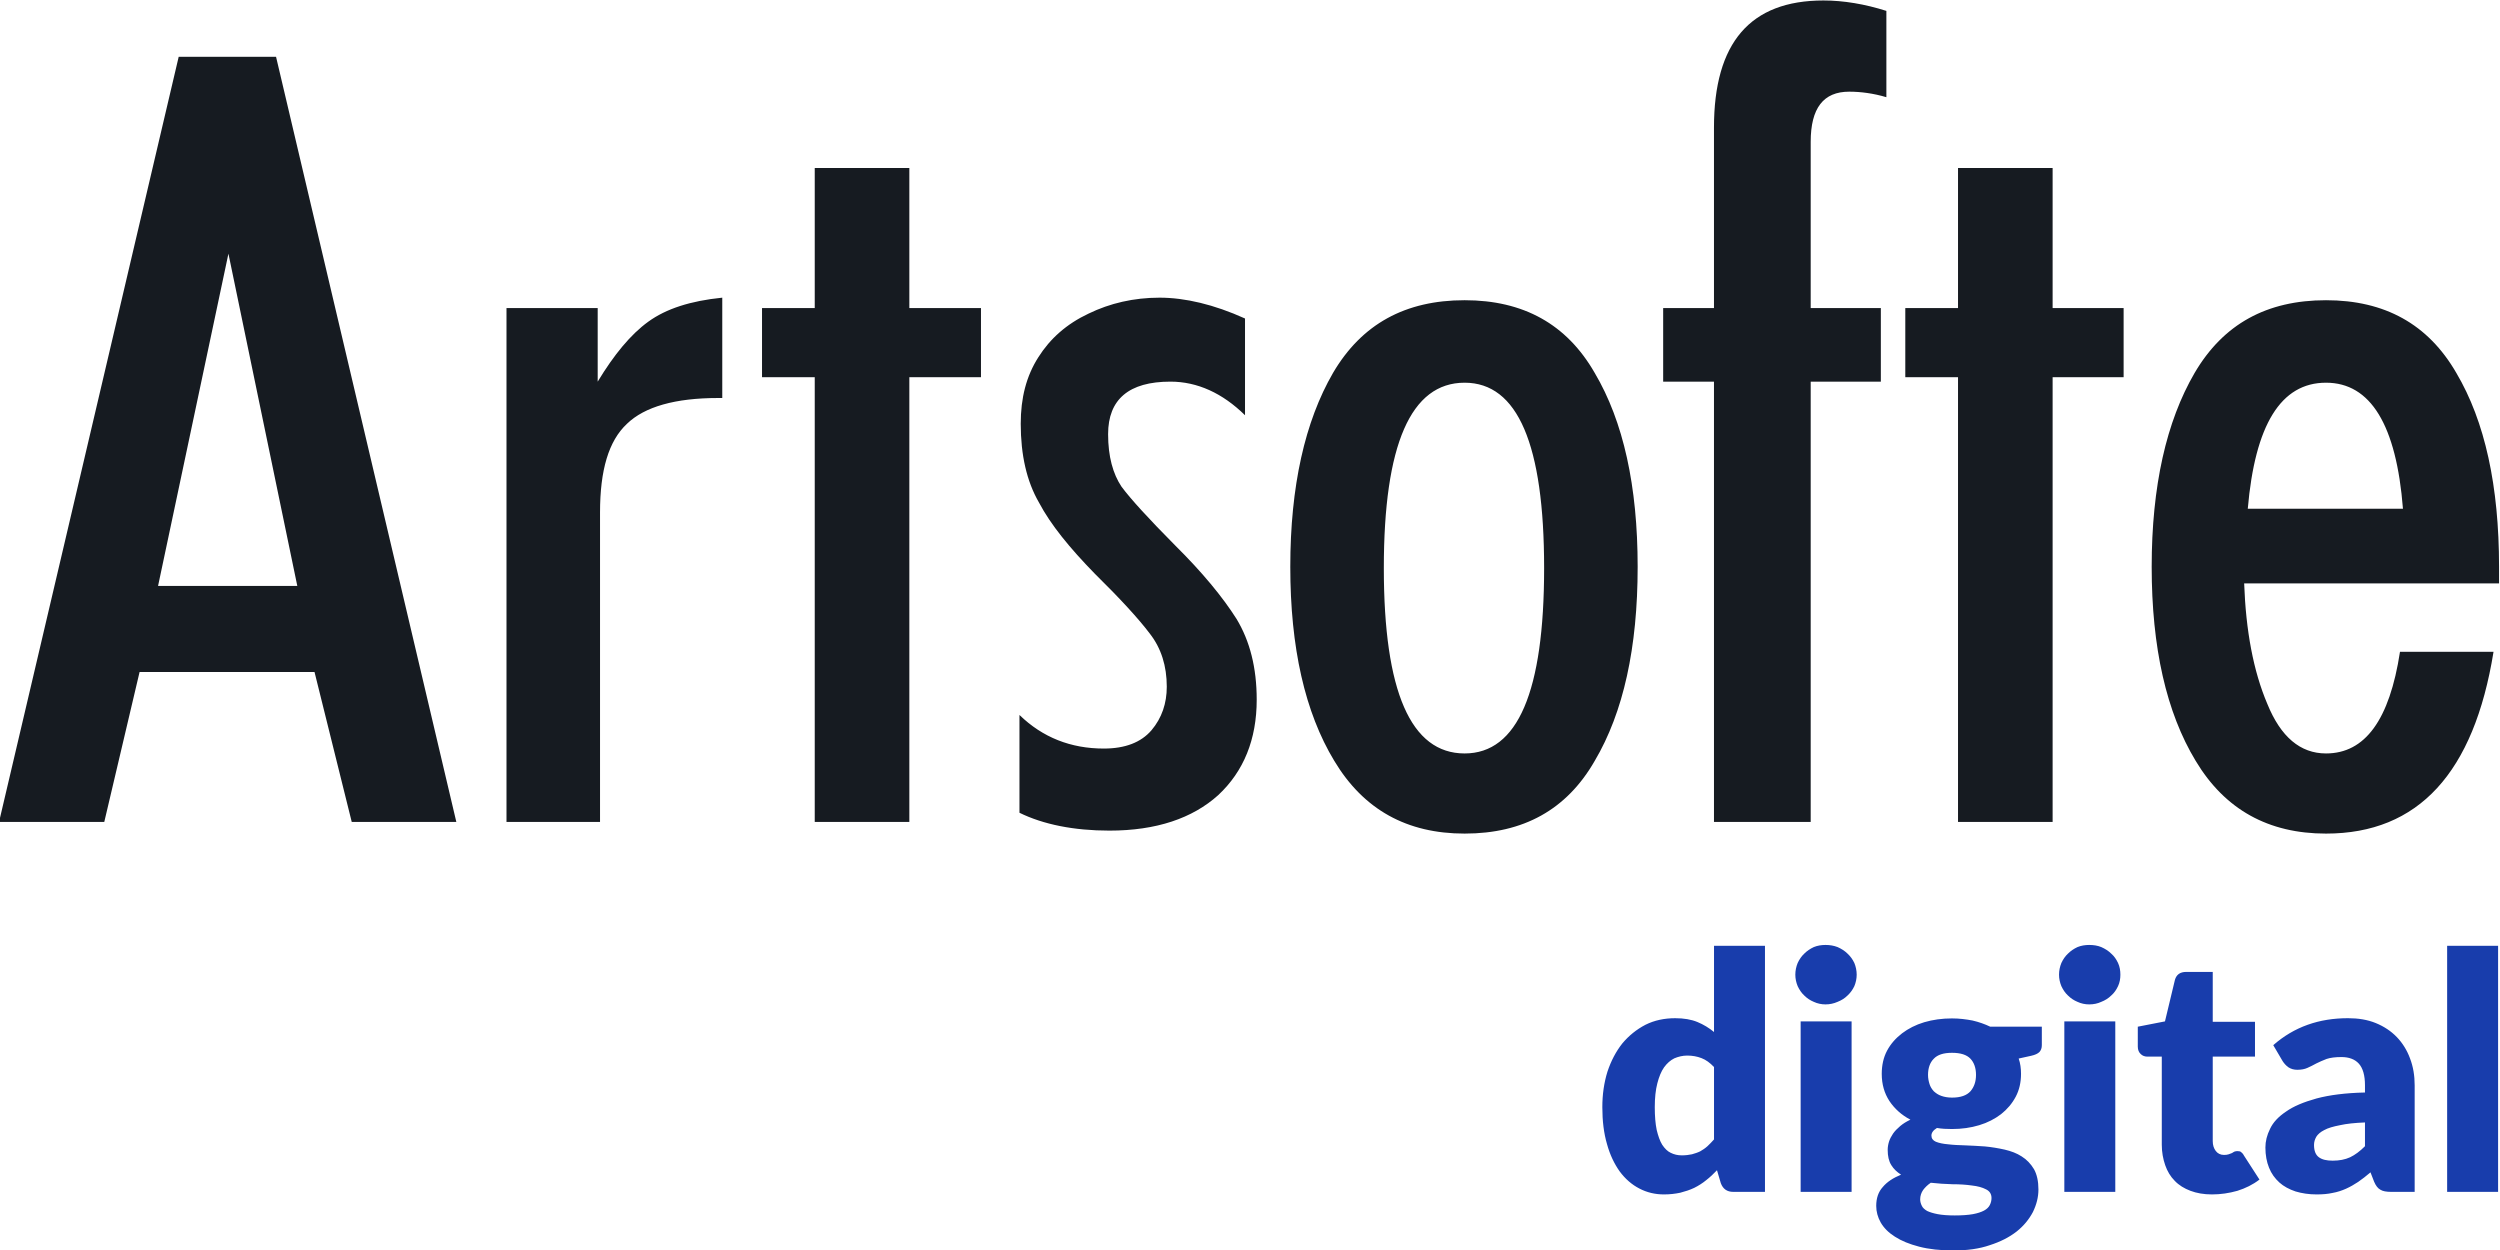
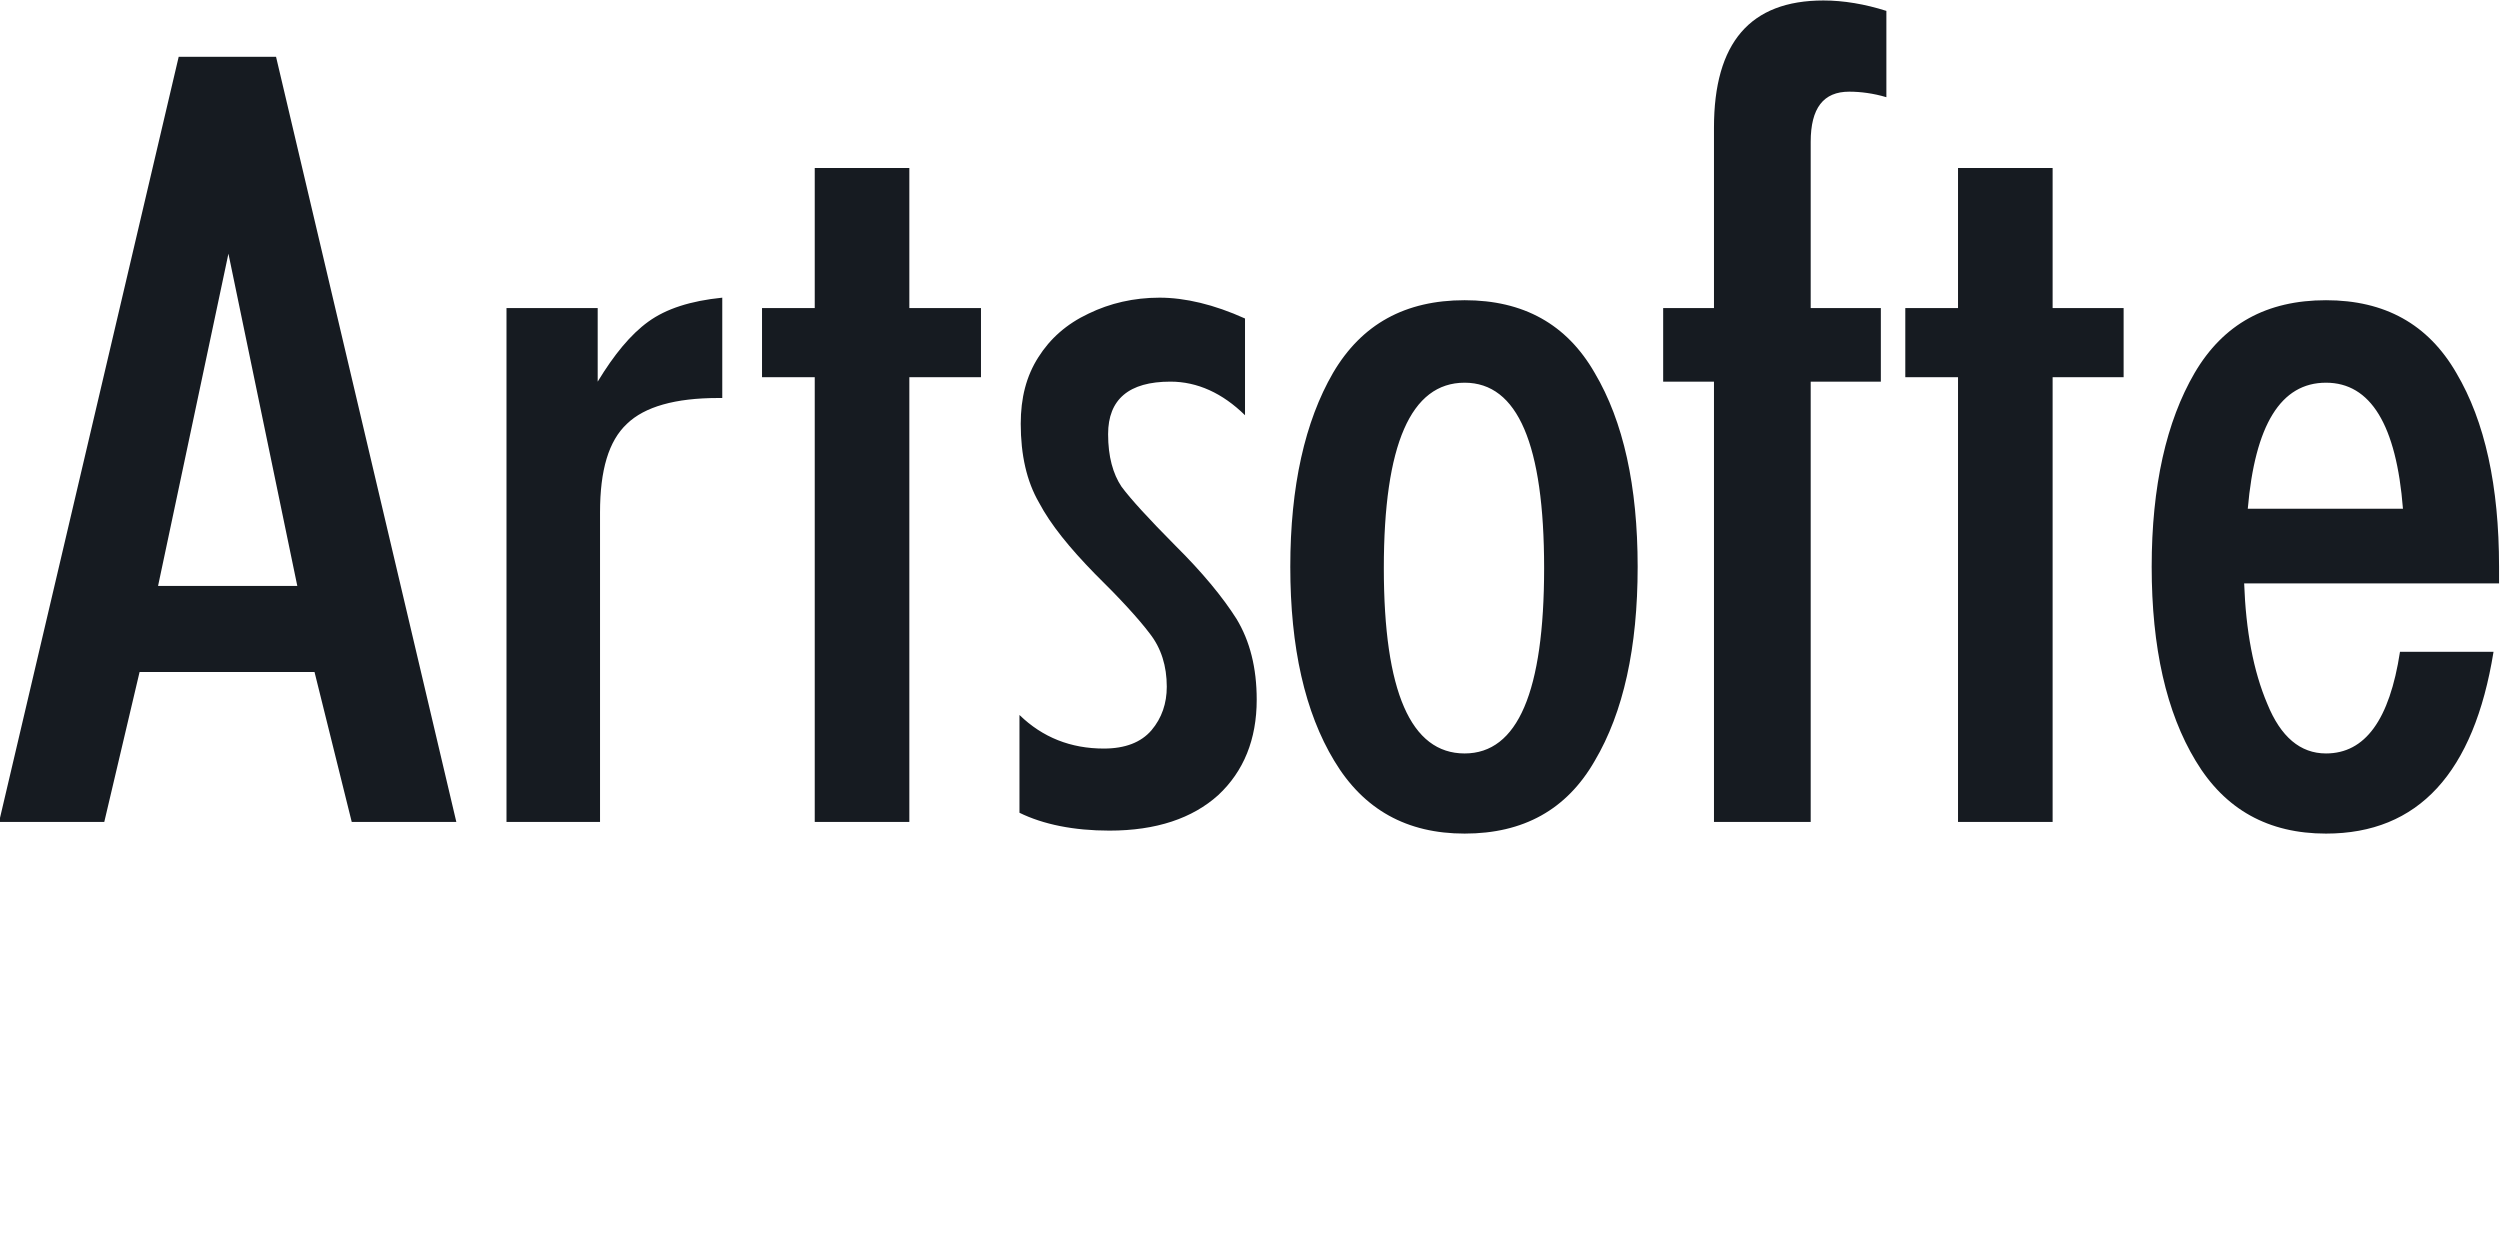
<svg xmlns="http://www.w3.org/2000/svg" xml:space="preserve" width="200mm" height="100mm" version="1.1" style="shape-rendering:geometricPrecision; text-rendering:geometricPrecision; image-rendering:optimizeQuality; fill-rule:evenodd; clip-rule:evenodd" viewBox="0 0 20000 10000">
  <defs>
    <style type="text/css">
   
    .fil1 {fill:#161B21;fill-rule:nonzero}
    .fil0 {fill:#183DAC;fill-rule:nonzero}
   
  </style>
  </defs>
  <g id="Слой_x0020_1">
-     <path class="fil0" d="M13866.69 9535l0 0c-50.95,0 -83.23,-23.78 -100.21,-69.64l-30.57 -103.61c-27.18,28.88 -56.06,56.05 -86.63,79.83 -28.88,23.78 -61.15,44.16 -95.12,61.15 -35.67,16.99 -73.04,28.88 -112.1,39.07 -40.77,8.49 -83.23,13.59 -130.79,13.59 -69.64,0 -135.88,-15.29 -197.03,-47.56 -59.45,-30.58 -112.11,-76.44 -156.27,-135.89 -42.46,-59.45 -78.13,-132.48 -101.91,-219.11 -25.48,-86.63 -37.37,-185.14 -37.37,-295.55 0,-101.91 13.59,-195.33 40.77,-283.65 28.87,-86.61 67.94,-161.35 118.89,-225.89 52.66,-62.85 113.81,-112.11 185.15,-149.47 71.33,-35.67 151.17,-52.66 237.79,-52.66 69.64,0 129.09,10.19 178.35,30.57 49.26,20.39 93.42,47.56 132.49,79.84l0 -689.61 407.65 0 0 1968.59 -253.09 0zm-412.74 -292.15l0 0c30.57,0 57.75,-3.39 81.53,-8.49 23.78,-6.79 45.86,-13.59 66.24,-23.78 20.38,-11.89 39.07,-23.78 57.75,-40.76 16.99,-15.29 33.97,-33.98 52.66,-54.36l0 -579.2c-32.28,-33.97 -64.55,-57.73 -100.22,-71.32 -35.67,-13.59 -73.04,-20.39 -113.8,-20.39 -37.37,0 -71.34,8.5 -103.61,22.09 -30.58,15.28 -57.75,39.05 -81.53,71.32 -23.78,33.97 -40.77,76.43 -54.36,129.09 -13.58,52.65 -20.38,115.5 -20.38,190.23 0,71.34 5.1,132.49 15.29,181.75 11.89,49.26 25.48,88.32 44.16,118.9 20.38,30.57 42.46,52.65 67.94,64.54 27.18,13.59 56.05,20.38 88.33,20.38zm1358.82 -1071.76l0 0 0 1363.91 -407.64 0 0 -1363.91 407.64 0zm40.76 -373.68l0 0c0,32.27 -6.79,62.85 -18.68,91.72 -13.59,28.88 -32.28,54.35 -54.36,74.74 -22.08,22.08 -49.25,39.06 -79.83,50.95 -30.57,13.59 -62.84,20.39 -96.82,20.39 -32.27,0 -64.54,-6.8 -93.42,-20.39 -28.85,-11.89 -54.33,-28.87 -76.41,-50.95 -22.08,-20.39 -39.07,-45.86 -52.66,-74.74 -11.89,-28.87 -18.68,-59.45 -18.68,-91.72 0,-32.27 6.79,-64.55 18.68,-93.42 13.59,-28.88 30.58,-54.35 52.66,-74.74 22.08,-22.08 47.56,-39.06 76.41,-52.65 28.88,-11.89 61.15,-16.99 93.42,-16.99 33.98,0 66.25,5.1 96.82,16.99 30.58,13.59 57.75,30.57 79.83,52.65 22.08,20.39 40.77,45.86 54.36,74.74 11.89,28.87 18.68,61.15 18.68,93.42zm762.65 349.9l0 0c57.75,0 112.1,6.79 164.76,16.98 50.95,11.89 98.51,28.88 140.97,49.26l412.75 0 0 147.78c0,23.78 -6.79,40.76 -18.68,54.35 -13.59,13.59 -35.67,23.78 -66.25,30.57l-100.21 22.08c13.59,39.05 18.68,79.82 18.68,122.28 0,67.94 -13.59,129.09 -42.46,183.44 -28.88,54.36 -67.94,100.22 -117.2,139.29 -49.26,37.36 -107.01,67.94 -174.95,88.32 -67.94,20.38 -139.28,30.57 -217.41,30.57 -42.47,0 -83.23,-1.69 -120.6,-8.49 -30.57,18.68 -44.16,39.07 -44.16,61.15 0,22.08 11.89,39.06 35.67,49.26 25.48,10.19 57.75,16.98 98.51,20.38 39.07,5.09 84.93,6.79 137.58,8.49 50.96,1.7 101.92,5.1 156.27,8.49 52.66,5.1 105.31,13.59 157.97,25.48 50.95,11.89 96.81,28.88 135.88,54.36 40.76,25.47 73.04,59.44 98.51,101.91 23.78,42.46 35.67,96.82 35.67,163.06 0,61.15 -15.28,120.6 -44.16,180.04 -30.57,57.75 -73.04,110.41 -130.79,156.27 -59.45,45.86 -129.09,81.53 -214.01,108.71 -83.23,28.87 -180.05,42.46 -288.76,42.46 -107,0 -198.72,-10.19 -276.86,-30.57 -78.13,-20.39 -140.98,-45.86 -193.63,-79.83 -50.96,-32.28 -88.33,-69.65 -113.8,-113.81 -23.78,-42.46 -35.67,-86.62 -35.67,-132.48 0,-61.15 16.98,-112.11 52.65,-151.17 33.97,-40.77 83.23,-73.04 146.08,-98.52 -32.28,-20.38 -59.45,-45.86 -78.14,-76.43 -20.38,-32.28 -28.87,-73.04 -28.87,-122.3 0,-20.38 3.39,-42.46 10.19,-64.54 6.79,-22.08 18.68,-44.17 32.27,-64.55 15.29,-22.08 33.97,-40.76 57.75,-61.15 22.08,-18.68 49.26,-35.67 81.53,-50.95 -71.34,-37.37 -127.39,-88.33 -168.15,-149.47 -40.77,-62.85 -61.15,-134.19 -61.15,-217.42 0,-67.94 13.59,-130.77 42.46,-185.12 28.88,-54.36 69.64,-100.22 120.6,-139.28 49.26,-37.37 108.71,-67.94 176.65,-88.33 69.64,-20.38 142.67,-30.57 222.51,-30.57zm315.93 1436.95l0 0c0,-32.27 -15.29,-56.05 -44.17,-69.64 -28.87,-15.29 -66.24,-25.48 -112.1,-30.57 -47.56,-6.8 -98.52,-10.2 -156.27,-10.2 -57.75,-1.69 -115.5,-5.09 -173.25,-11.88 -25.48,16.98 -45.86,37.36 -61.15,57.75 -15.28,22.08 -23.78,47.55 -23.78,74.73 0,18.69 5.1,35.67 13.59,52.66 6.8,15.28 22.08,28.87 42.47,40.76 22.08,10.19 49.25,18.69 84.92,25.48 35.67,6.79 81.53,10.19 135.89,10.19 57.75,0 105.31,-3.4 144.37,-10.19 37.37,-6.79 67.95,-16.99 90.03,-28.88 22.08,-11.89 37.36,-27.17 45.86,-44.16 8.49,-16.98 13.59,-35.67 13.59,-56.05zm-315.93 -803.41l0 0c67.94,0 117.2,-16.99 147.77,-50.96 28.88,-33.97 44.16,-76.43 44.16,-130.79 0,-54.35 -15.28,-98.51 -44.16,-129.07 -30.57,-32.27 -79.83,-47.56 -147.77,-47.56 -67.95,0 -115.5,15.29 -146.08,47.56 -30.57,30.56 -45.86,74.72 -45.86,129.07 0,27.18 5.1,50.96 11.89,73.04 6.8,22.08 18.68,40.77 33.97,57.75 16.99,15.29 35.67,28.88 61.15,37.37 23.78,8.49 52.65,13.59 84.93,13.59zm1306.16 -609.76l0 0 0 1363.91 -407.65 0 0 -1363.91 407.65 0zm40.76 -373.68l0 0c0,32.27 -5.09,62.85 -18.68,91.72 -13.59,28.88 -30.57,54.35 -54.35,74.74 -22.08,22.08 -49.26,39.06 -79.83,50.95 -28.88,13.59 -61.15,20.39 -96.82,20.39 -32.27,0 -64.55,-6.8 -93.42,-20.39 -28.88,-11.89 -54.35,-28.87 -76.44,-50.95 -22.08,-20.39 -39.06,-45.86 -52.63,-74.74 -11.89,-28.87 -18.69,-59.45 -18.69,-91.72 0,-32.27 6.8,-64.55 18.69,-93.42 13.57,-28.88 30.55,-54.35 52.63,-74.74 22.09,-22.08 47.56,-39.06 76.44,-52.65 28.87,-11.89 61.15,-16.99 93.42,-16.99 35.67,0 67.94,5.1 96.82,16.99 30.57,13.59 57.75,30.57 79.83,52.65 23.78,20.39 40.76,45.86 54.35,74.74 13.59,28.87 18.68,61.15 18.68,93.42zm732.08 1757.98l0 0c-64.55,0 -122.3,-10.2 -171.56,-28.88 -49.25,-18.68 -91.72,-44.16 -125.69,-79.83 -33.97,-33.97 -59.45,-76.44 -76.43,-125.69 -16.99,-49.26 -27.18,-103.62 -27.18,-163.06l0 -704.88 -115.5 0c-20.38,0 -39.07,-6.8 -52.65,-20.39 -15.29,-13.58 -23.78,-33.97 -23.78,-59.44l0 -159.67 217.41 -42.46 79.83 -332.92c11.89,-40.76 40.77,-62.84 90.02,-62.84l212.32 0 0 399.16 338.01 0 0 278.56 -338.01 0 0 676c0,32.27 8.49,57.75 23.78,78.13 15.29,20.39 37.37,32.28 66.24,32.28 15.29,0 27.18,-1.7 37.37,-5.1 10.19,-3.4 18.69,-6.79 27.18,-10.19 6.79,-5.1 13.59,-8.49 20.38,-11.89 6.8,-1.7 13.59,-3.4 22.08,-3.4 13.59,0 23.78,1.7 30.58,8.49 6.79,5.1 15.28,13.59 22.08,27.18l123.99 191.94c-52.65,40.76 -112.1,69.64 -176.65,90.02 -66.24,18.68 -134.18,28.88 -203.82,28.88zm1435.25 -20.39l0 0c-39.07,0 -67.94,-5.09 -86.63,-16.98 -20.38,-10.19 -37.36,-32.28 -50.95,-64.55l-28.88 -74.73c-33.97,28.87 -66.24,54.35 -98.51,76.43 -30.58,20.38 -62.85,39.07 -96.82,54.35 -33.97,15.29 -69.64,27.18 -108.71,33.98 -37.36,8.49 -79.83,11.89 -127.39,11.89 -61.13,0 -117.18,-8.5 -168.14,-23.78 -50.95,-16.99 -95.11,-40.77 -129.09,-71.34 -35.66,-32.28 -64.54,-71.34 -83.22,-118.9 -18.69,-45.86 -28.88,-100.22 -28.88,-161.36 0,-49.26 11.89,-98.52 37.37,-149.47 23.78,-50.96 66.24,-96.82 127.39,-137.59 59.45,-42.46 140.98,-76.43 244.57,-105.31 101.92,-27.17 231,-44.16 387.27,-47.56l0 -57.75c0,-79.83 -16.98,-137.58 -49.26,-173.25 -32.27,-35.65 -79.83,-52.64 -139.28,-52.64 -49.26,0 -88.32,5.1 -118.9,15.29 -30.57,11.89 -57.75,23.76 -81.53,35.65 -25.47,13.59 -47.54,25.48 -71.32,35.67 -22.08,10.19 -49.26,15.29 -81.53,15.29 -27.17,0 -50.95,-6.79 -71.34,-20.38 -18.68,-13.59 -33.97,-30.58 -45.86,-49.24l-74.73 -127.39c83.23,-73.04 174.95,-127.39 275.16,-163.06 100.2,-35.67 207.21,-52.66 322.71,-52.66 81.53,0 156.26,11.89 222.51,39.07 66.24,27.17 122.29,64.54 168.15,112.1 45.86,47.56 81.53,105.31 105.31,169.86 25.48,66.22 37.37,137.56 37.37,215.69l0 852.67 -186.84 0zm-468.8 -249.68l0 0c52.66,0 98.52,-8.5 139.28,-27.18 39.07,-18.68 78.14,-47.56 118.9,-88.32l0 -190.24c-81.53,3.4 -147.77,10.19 -200.43,22.08 -52.65,10.19 -95.12,22.08 -125.69,39.07 -30.57,15.28 -50.96,33.97 -62.85,52.65 -11.89,20.38 -18.68,42.46 -18.68,66.24 0,47.56 13.59,79.84 39.07,98.52 25.47,18.68 61.14,27.18 110.4,27.18zm1323.17 -1718.91l0 0 0 1968.59 -407.65 0 0 -1968.59 407.65 0z" />
    <path class="fil1" d="M19948.19 5214.66c-156.47,969.4 -602.05,1454.08 -1340.15,1454.08 -459.17,0 -807.82,-190.46 -1042.51,-581.62 -234.7,-387.76 -352.05,-906.47 -352.05,-1552.7 0,-644.56 117.35,-1163.28 343.54,-1551.03 229.6,-391.16 576.54,-581.63 1051.02,-581.63 469.39,0 816.33,190.47 1042.52,581.63 229.6,387.75 341.84,906.47 341.84,1551.03l0 132.64 -2039.11 0c13.6,377.55 73.13,700.67 185.37,964.28 107.15,263.6 263.61,396.26 469.38,396.26 312.93,0 508.51,-268.71 591.84,-812.94l748.31 0zm-724.5 -1144.53l0 0c-52.72,-670.07 -258.51,-1008.51 -615.65,-1008.51 -362.23,0 -568.02,338.44 -625.84,1008.51l1241.49 0zm-3559.52 2505.09l0 0 0 -3557.82 -421.78 0 0 -552.71 421.78 0 0 -1120.76 756.81 0 0 1120.76 568.01 0 0 552.71 -568.01 0 0 3557.82 -756.81 0zm-1952.39 0l0 0 0 -3522.11 -406.46 0 0 -588.42 406.46 0 0 -1443.89c0,-678.56 289.12,-1017 875.85,-1017 161.56,0 331.63,28.91 503.4,83.33l0 690.47c-102.04,-30.61 -205.78,-44.22 -297.62,-44.22 -205.78,0 -307.83,130.96 -307.83,401.37l0 1329.94 561.23 0 0 588.42 -561.23 0 0 3522.11 -773.8 0zm-1994.89 -3513.6l0 0c-430.28,0 -646.27,494.9 -646.27,1483 0,988.07 215.99,1482.98 646.27,1482.98 425.17,0 636.06,-494.91 636.06,-1482.98 0,-988.1 -210.89,-1483 -636.06,-1483zm0 -659.86l0 0c469.39,0 816.31,190.47 1040.8,581.63 229.6,387.75 343.54,906.47 343.54,1551.03 0,646.23 -113.94,1164.94 -343.54,1552.7 -224.49,391.16 -571.41,581.62 -1040.8,581.62 -460.89,0 -807.84,-190.46 -1042.53,-581.62 -234.68,-387.76 -352.03,-906.47 -352.03,-1552.7 0,-644.56 117.35,-1163.28 341.82,-1551.03 229.6,-391.16 578.24,-581.63 1052.74,-581.63zm-2886.05 3586.72l0 0c170.07,0 297.62,-49.32 380.95,-146.26 83.34,-98.64 122.45,-215.99 122.45,-348.64 0,-164.97 -44.21,-307.83 -136.05,-425.16 -88.44,-117.35 -236.4,-278.91 -440.48,-479.59 -200.68,-205.77 -352.03,-391.15 -445.57,-568.02 -98.64,-170.07 -146.26,-380.96 -146.26,-630.96 0,-205.78 44.22,-380.95 141.16,-532.32 93.54,-147.96 224.48,-265.3 401.35,-348.62 171.77,-83.34 362.25,-127.55 568.03,-127.55 204.08,0 435.38,54.42 683.68,166.66l0 773.8c-180.27,-176.87 -380.96,-268.71 -596.94,-268.71 -331.64,0 -498.31,141.16 -498.31,420.08 0,180.27 39.12,318.03 107.15,420.07 73.13,98.64 215.98,255.1 430.27,471.09 215.99,214.27 377.56,409.85 489.8,586.72 107.15,176.86 161.55,391.15 161.55,646.25 0,318.03 -103.72,573.14 -307.81,763.61 -205.78,185.38 -494.9,284 -870.75,284 -284.02,0 -528.9,-49.32 -719.38,-142.84l0 -782.32c185.37,180.28 411.55,268.71 675.16,268.71zm-2312.93 586.74l0 0 0 -3557.82 -421.76 0 0 -552.71 421.76 0 0 -1120.76 756.81 0 0 1120.76 573.13 0 0 552.71 -573.13 0 0 3557.82 -756.81 0zm-2465.98 0l0 0 0 -4110.53 729.58 0 0 588.42c130.96,-215.98 263.61,-377.55 404.77,-479.59 142.86,-103.73 338.44,-166.65 591.84,-192.16l0 802.71 -34.01 0c-341.84,0 -586.74,69.73 -727.9,205.78 -147.96,137.76 -215.99,372.45 -215.99,709.19l0 2476.18 -748.29 0zm-4059.53 0l0 0 1437.08 -6120.74 778.91 0 1442.18 6120.74 -836.74 0 -297.63 -1198.99 -1399.65 0 -282.32 1198.99 -841.83 0zm1835.04 -4545.91l0 0 -562.93 2658.16 1113.95 0 -551.02 -2658.16z" />
  </g>
</svg>